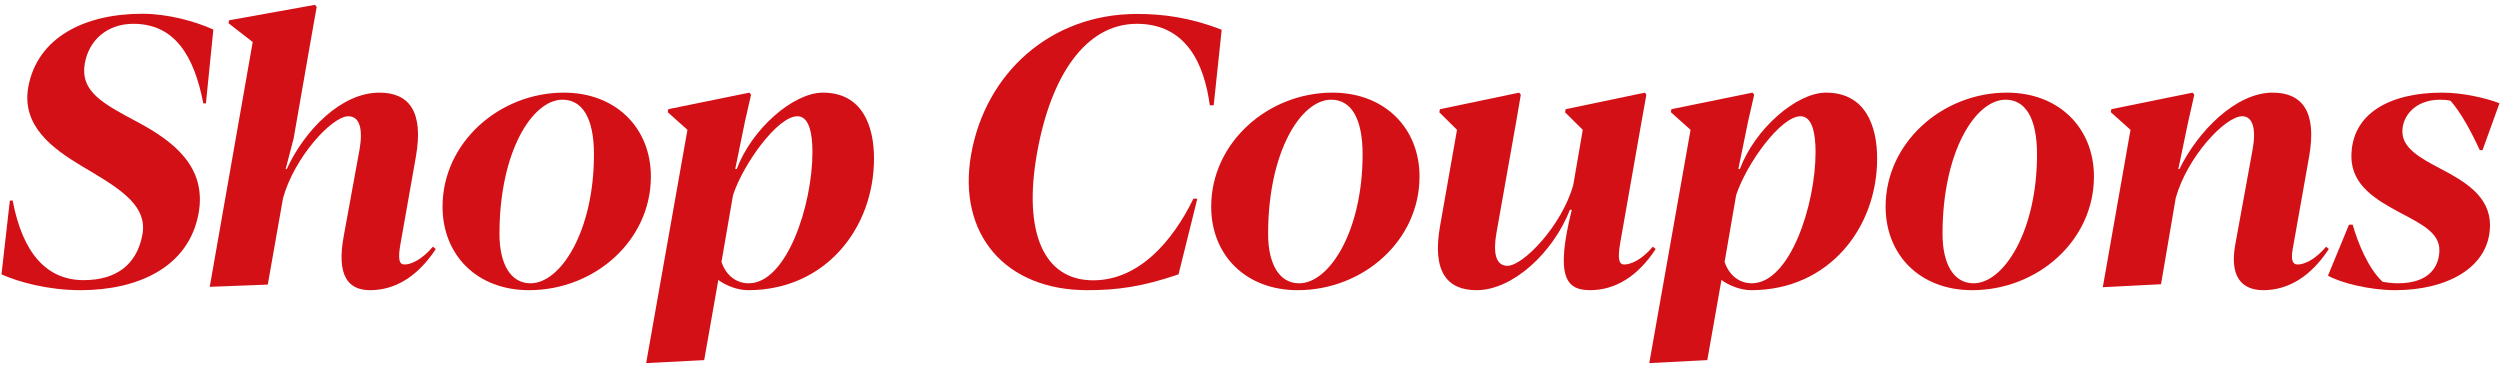
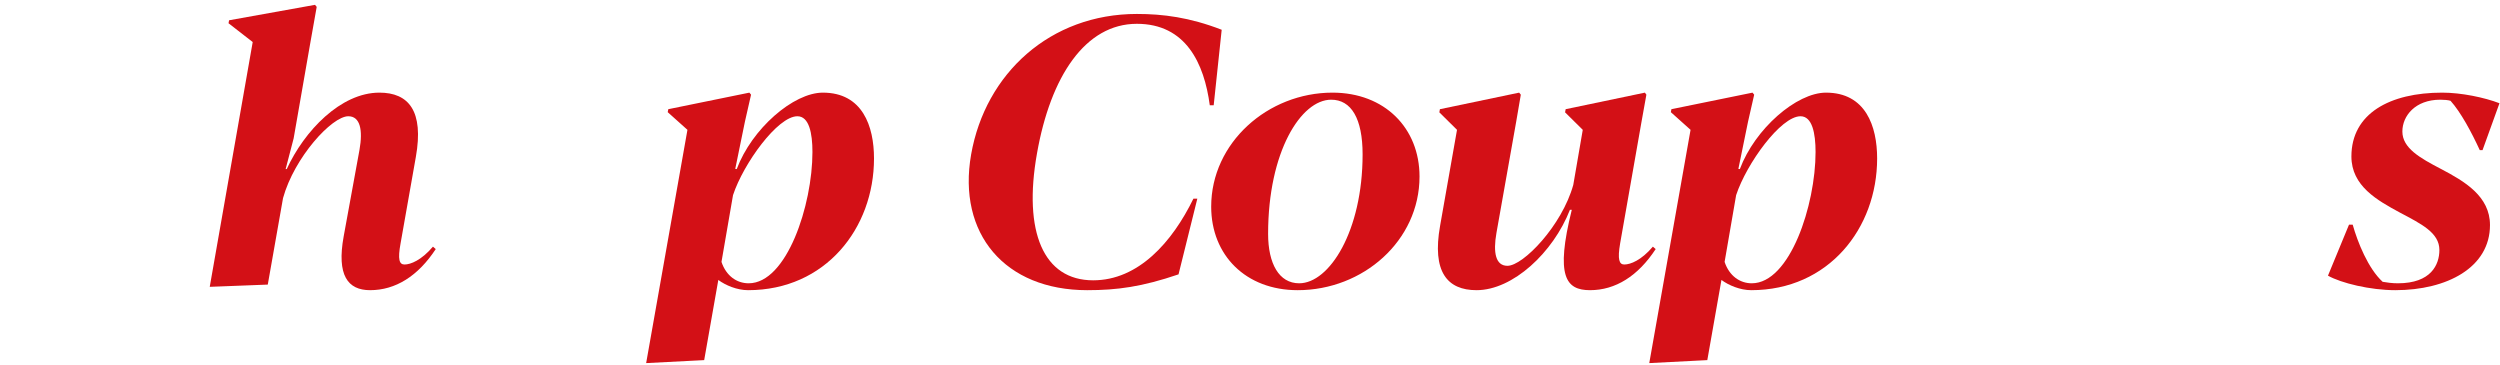
<svg xmlns="http://www.w3.org/2000/svg" width="315" height="46" viewBox="0 0 315 46" fill="none">
  <path d="M301.809 36.562C298.645 36.562 294.988 35.672 293.324 34.734L295.973 28.312H296.441C297.051 30.492 298.387 33.844 300.215 35.508C300.73 35.602 301.434 35.695 302.137 35.695C306.309 35.695 307.363 33.352 307.363 31.5C307.363 29.32 305.09 28.219 302.395 26.789C299.535 25.242 296.277 23.438 296.277 19.711C296.277 14.297 301.129 11.672 307.715 11.672C310.129 11.672 313.035 12.281 314.934 13.008L312.801 18.914H312.449C311.395 16.617 310.035 14.109 308.77 12.703C308.512 12.609 307.949 12.562 307.48 12.562C304.316 12.562 302.699 14.602 302.699 16.57C302.699 18.656 304.902 19.898 307.551 21.281C310.551 22.852 313.738 24.727 313.738 28.359C313.738 33.703 308.324 36.562 301.809 36.562Z" fill="#D31016" />
-   <path d="M285.178 36.562C282.342 36.562 280.936 34.711 281.639 30.844L283.819 18.891C284.288 16.383 283.913 14.648 282.53 14.648C280.35 14.648 275.569 19.805 274.139 24.961L272.288 35.812L264.952 36.188L268.444 16.359L265.959 14.133L266.03 13.758L276.272 11.672L276.483 11.93L275.686 15.469L274.467 21.305H274.608C276.952 16.5 281.733 11.672 286.35 11.672C290.006 11.672 291.975 13.969 290.944 19.758L288.881 31.383C288.647 32.695 288.834 33.328 289.491 33.328C290.288 33.328 291.647 32.789 293.1 31.078L293.428 31.383C291.202 34.781 288.366 36.562 285.178 36.562Z" fill="#D31016" />
-   <path d="M248.485 36.562C241.946 36.562 237.587 32.156 237.587 26.039C237.587 17.977 244.735 11.672 252.868 11.672C259.454 11.672 263.837 16.148 263.837 22.242C263.837 30.328 256.735 36.562 248.485 36.562ZM248.673 35.695C252.47 35.695 256.665 29.133 256.665 19.453C256.665 14.93 255.235 12.562 252.704 12.562C248.907 12.562 244.759 19.102 244.759 29.461C244.759 33.234 246.142 35.695 248.673 35.695Z" fill="#D31016" />
  <path d="M207.808 45.75L213.011 16.359L210.527 14.133L210.597 13.758L220.816 11.672L221.027 11.93L220.253 15.328L219.035 21.281L219.222 21.305C221.121 16.219 226.371 11.672 230.074 11.672C235.066 11.672 236.519 15.891 236.519 19.969C236.519 28.758 230.402 36.562 220.652 36.562C219.269 36.562 217.816 35.953 216.902 35.273L215.121 45.375L207.808 45.75ZM220.722 35.695C225.527 35.695 228.761 25.852 228.761 19.148C228.761 16.781 228.339 14.648 226.863 14.648C224.378 14.648 220.066 20.602 218.753 24.586L217.3 33C217.886 34.758 219.222 35.695 220.722 35.695Z" fill="#D31016" />
  <path d="M186.045 36.562C182.342 36.562 180.42 34.242 181.451 28.453L183.584 16.359L181.358 14.156L181.428 13.758L191.412 11.672L191.623 11.93L191.037 15.352L188.553 29.344C188.108 31.852 188.459 33.492 189.936 33.492C191.928 33.492 196.803 28.43 198.233 23.297L199.428 16.359L197.201 14.156L197.272 13.758L207.256 11.672L207.444 11.93L206.834 15.328L204.139 30.656C203.787 32.695 204.022 33.328 204.655 33.328C205.451 33.328 206.811 32.789 208.264 31.078L208.616 31.383C206.389 34.781 203.553 36.562 200.342 36.562C197.295 36.562 195.959 34.828 198.045 26.438H197.811C195.701 31.828 190.616 36.562 186.045 36.562Z" fill="#D31016" />
  <path d="M163.508 36.562C156.969 36.562 152.61 32.156 152.61 26.039C152.61 17.977 159.758 11.672 167.891 11.672C174.477 11.672 178.86 16.148 178.86 22.242C178.86 30.328 171.758 36.562 163.508 36.562ZM163.696 35.695C167.493 35.695 171.688 29.133 171.688 19.453C171.688 14.93 170.258 12.562 167.727 12.562C163.93 12.562 159.782 19.102 159.782 29.461C159.782 33.234 161.165 35.695 163.696 35.695Z" fill="#D31016" />
  <path d="M136.988 36.562C126.628 36.562 120.605 29.461 122.363 19.453C124.167 9.234 132.347 1.758 143.245 1.758C146.527 1.758 149.878 2.18 153.933 3.75L152.925 13.266H152.433C151.73 7.969 149.409 3 143.245 3C136.753 3 132.37 9.609 130.659 19.336C128.902 29.227 131.48 35.32 137.738 35.32C143.433 35.32 147.698 30.516 150.37 25.031H150.863L148.495 34.57C143.878 36.141 140.761 36.562 136.988 36.562Z" fill="#D31016" />
  <path d="M81.415 45.75L86.618 16.359L84.133 14.133L84.204 13.758L94.422 11.672L94.633 11.93L93.86 15.328L92.641 21.281L92.829 21.305C94.727 16.219 99.977 11.672 103.68 11.672C108.672 11.672 110.125 15.891 110.125 19.969C110.125 28.758 104.008 36.562 94.258 36.562C92.876 36.562 91.422 35.953 90.508 35.273L88.727 45.375L81.415 45.75ZM94.329 35.695C99.133 35.695 102.368 25.852 102.368 19.148C102.368 16.781 101.946 14.648 100.469 14.648C97.985 14.648 93.672 20.602 92.36 24.586L90.907 33C91.493 34.758 92.829 35.695 94.329 35.695Z" fill="#D31016" />
-   <path d="M66.659 36.562C60.12 36.562 55.761 32.156 55.761 26.039C55.761 17.977 62.909 11.672 71.042 11.672C77.628 11.672 82.011 16.148 82.011 22.242C82.011 30.328 74.909 36.562 66.659 36.562ZM66.847 35.695C70.644 35.695 74.839 29.133 74.839 19.453C74.839 14.93 73.409 12.562 70.878 12.562C67.081 12.562 62.933 19.102 62.933 29.461C62.933 33.234 64.315 35.695 66.847 35.695Z" fill="#D31016" />
  <path d="M46.63 36.562C43.818 36.562 42.412 34.688 43.302 29.789L45.294 18.891C45.74 16.383 45.388 14.648 43.888 14.648C41.826 14.648 37.091 19.805 35.662 24.961L33.74 35.859L26.427 36.141L31.841 5.297L28.794 2.93L28.865 2.555L39.693 0.609L39.904 0.867L39.06 5.625L36.998 17.438L35.99 21.305H36.13C38.334 16.5 42.927 11.672 47.802 11.672C51.482 11.672 53.427 13.969 52.396 19.781L50.474 30.656C50.099 32.695 50.31 33.328 50.966 33.328C51.74 33.328 53.099 32.789 54.552 31.078L54.904 31.383C52.677 34.781 49.841 36.562 46.63 36.562Z" fill="#D31016" />
-   <path d="M10.148 36.562C6.07 36.562 2.32 35.531 0.188 34.57L1.242 25.266H1.594C2.859 31.945 5.906 35.297 10.547 35.297C14.531 35.297 17.25 33.445 17.953 29.508C18.539 26.109 15.539 24.047 11.531 21.656L10.266 20.906C6.609 18.703 2.695 15.867 3.562 10.969C4.711 4.688 10.688 1.734 17.93 1.734C21.188 1.734 24.609 2.695 26.883 3.727L25.945 13.031H25.617C24.469 7.055 22.031 3 16.805 3C13.523 3 11.203 5.039 10.688 7.992C10.125 11.156 12.422 12.703 15.797 14.555L17.414 15.422C21.797 17.789 26.062 20.977 25.031 26.836C23.812 33.68 17.367 36.562 10.148 36.562Z" fill="#D31016" />
</svg>